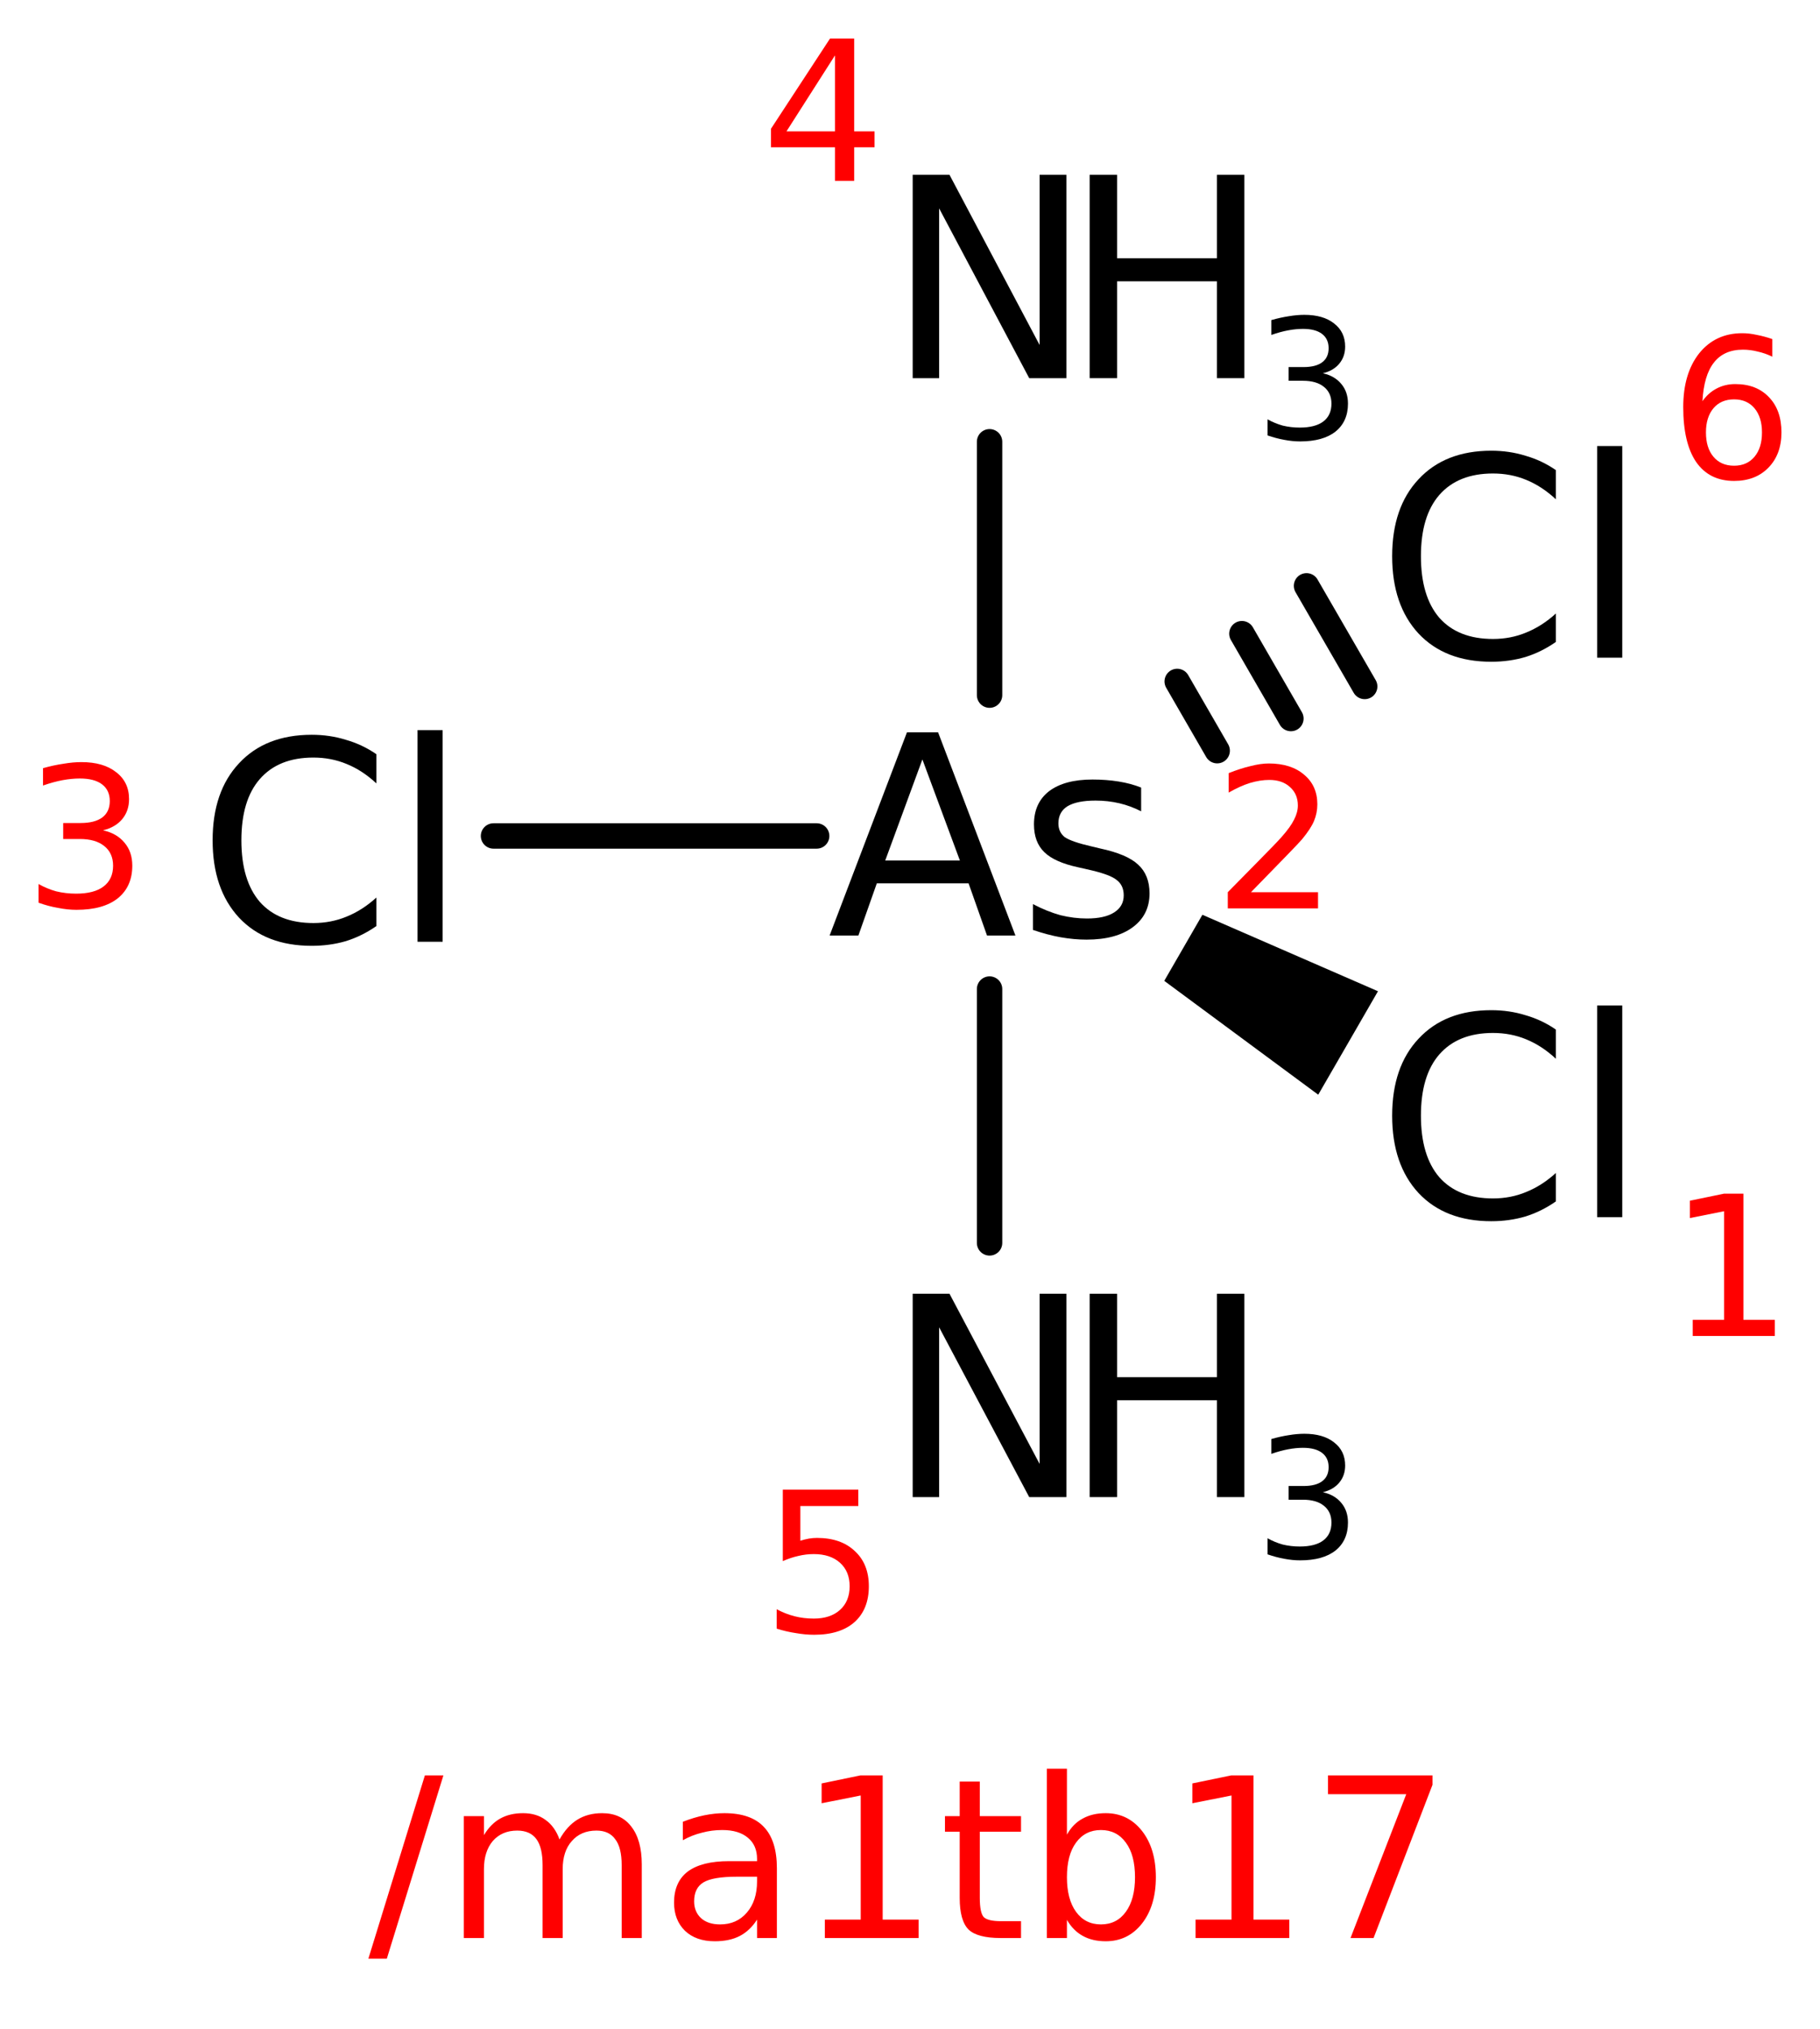
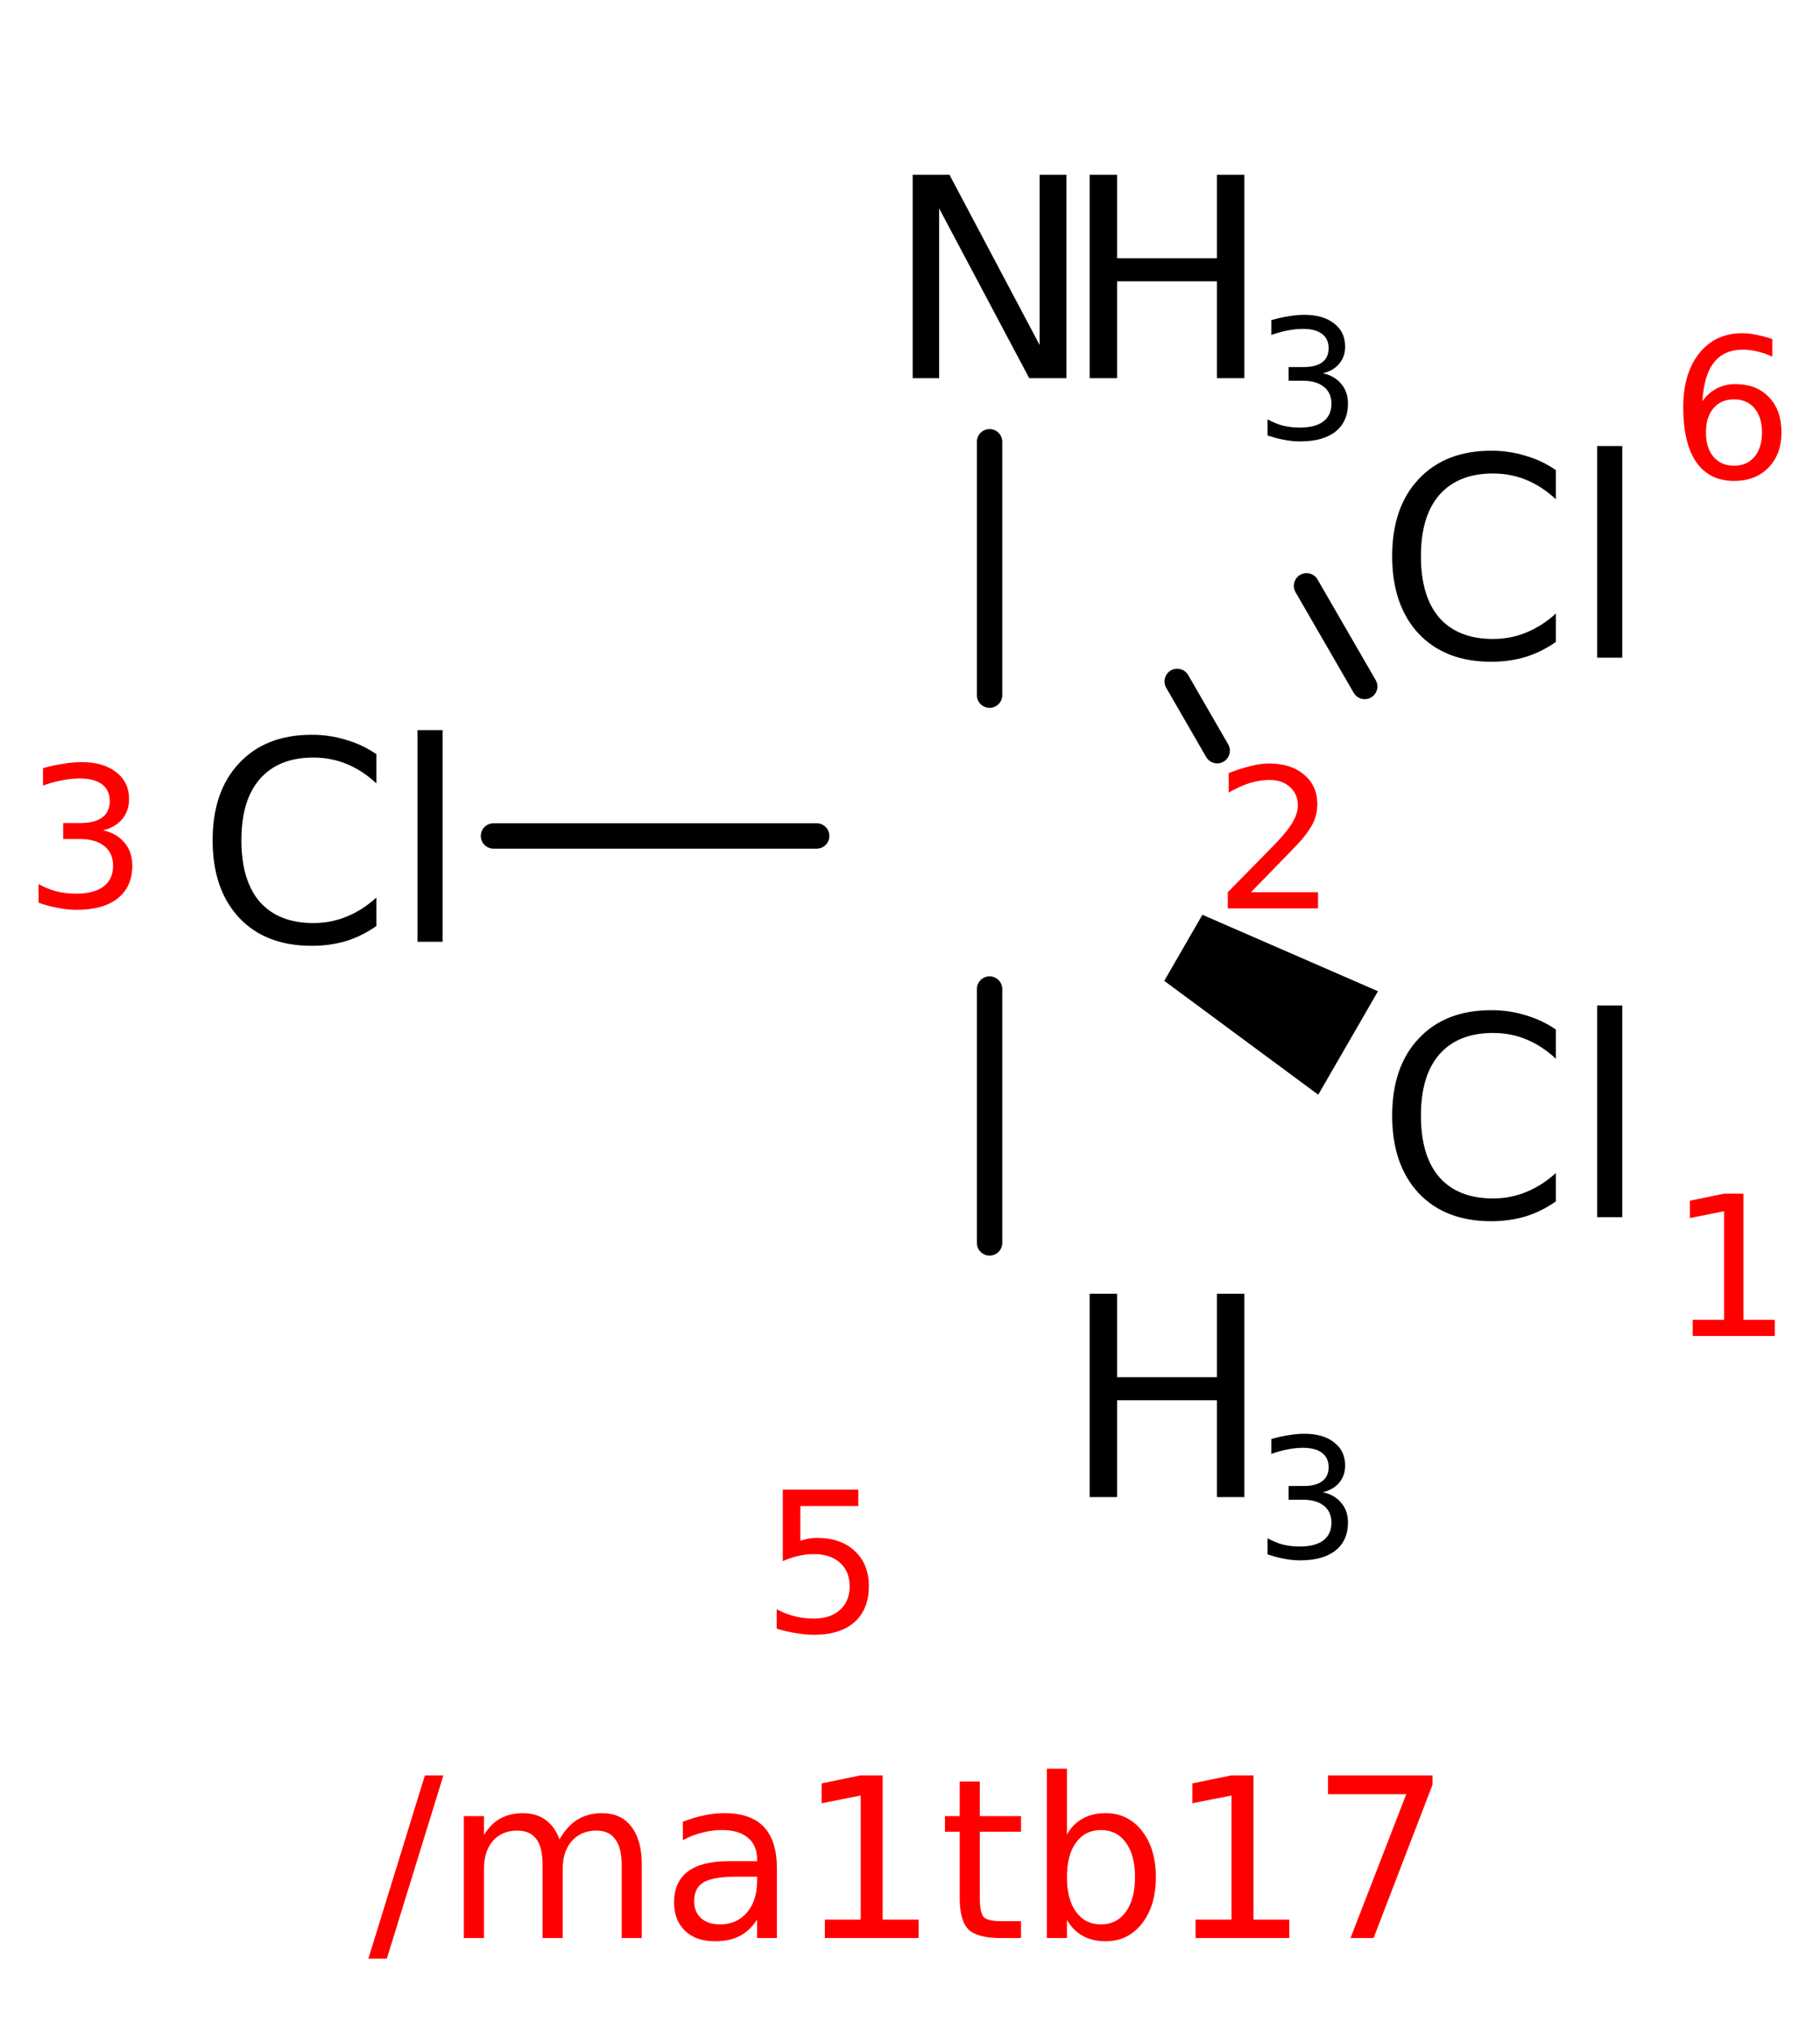
<svg xmlns="http://www.w3.org/2000/svg" version="1.2" width="26.442mm" height="29.48mm" viewBox="0 0 26.442 29.48">
  <desc>Generated by the Chemistry Development Kit (http://github.com/cdk)</desc>
  <g stroke-linecap="round" stroke-linejoin="round" stroke="#000000" stroke-width=".369" fill="#000000">
    <rect x=".0" y=".0" width="27.0" height="30.0" fill="#FFFFFF" stroke="none" />
    <g id="mol1" class="mol">
      <path id="mol1bnd1" class="bond" d="M17.469 13.29l-.554 .96l2.237 1.654l.434 -.751l.434 -.752z" stroke="none" />
      <line id="mol1bnd2" class="bond" x1="11.865" y1="12.145" x2="7.17" y2="12.145" />
      <line id="mol1bnd3" class="bond" x1="14.377" y1="10.099" x2="14.377" y2="6.418" />
      <line id="mol1bnd4" class="bond" x1="14.377" y1="14.369" x2="14.377" y2="18.057" />
      <g id="mol1bnd5" class="bond">
        <line x1="17.103" y1="9.9" x2="17.684" y2="10.906" />
-         <line x1="18.043" y1="9.206" x2="18.755" y2="10.439" />
        <line x1="18.982" y1="8.511" x2="19.827" y2="9.973" />
      </g>
      <path id="mol1atm1" class="atom" d="M22.605 14.958v.424q-.204 -.19 -.433 -.283q-.223 -.092 -.481 -.092q-.506 -.0 -.779 .311q-.268 .307 -.268 .891q.0 .584 .268 .895q.273 .307 .779 .307q.258 -.0 .481 -.093q.229 -.092 .433 -.277v.413q-.209 .146 -.442 .219q-.234 .069 -.497 .069q-.671 -.0 -1.056 -.409q-.384 -.414 -.384 -1.124q.0 -.711 .384 -1.119q.385 -.414 1.056 -.414q.263 -.0 .497 .073q.238 .068 .442 .209zM23.204 14.608h.365v3.075h-.365v-3.075z" stroke="none" />
-       <path id="mol1atm2" class="atom" d="M13.401 11.033l-.54 1.469h1.085l-.545 -1.469zM13.177 10.639h.452l1.124 2.953h-.413l-.268 -.759h-1.333l-.268 .759h-.418l1.124 -2.953zM16.579 11.442v.345q-.151 -.078 -.316 -.117q-.166 -.039 -.346 -.039q-.272 .0 -.409 .083q-.131 .083 -.131 .248q-.0 .127 .092 .2q.098 .068 .395 .136l.121 .029q.389 .083 .55 .234q.166 .151 .166 .418q-.0 .312 -.244 .492q-.243 .18 -.671 .18q-.18 -.0 -.375 -.034q-.19 -.034 -.404 -.107v-.375q.205 .107 .399 .161q.195 .048 .385 .048q.257 .0 .394 -.087q.141 -.088 .141 -.249q-.0 -.146 -.102 -.223q-.098 -.083 -.433 -.156l-.127 -.029q-.341 -.073 -.491 -.219q-.151 -.146 -.151 -.404q-.0 -.312 .219 -.482q.224 -.17 .632 -.17q.2 -.0 .38 .029q.18 .029 .326 .088z" stroke="none" />
      <path id="mol1atm3" class="atom" d="M5.468 10.957v.424q-.204 -.19 -.433 -.282q-.224 -.093 -.482 -.093q-.506 .0 -.778 .312q-.268 .306 -.268 .89q.0 .584 .268 .895q.272 .307 .778 .307q.258 -.0 .482 -.093q.229 -.092 .433 -.277v.414q-.209 .146 -.443 .219q-.233 .068 -.496 .068q-.672 -.0 -1.056 -.409q-.384 -.414 -.384 -1.124q-.0 -.71 .384 -1.119q.384 -.414 1.056 -.414q.263 .0 .496 .073q.239 .068 .443 .209zM6.066 10.607h.365v3.075h-.365v-3.075z" stroke="none" />
      <g id="mol1atm4" class="atom">
        <path d="M13.26 2.54h.535l1.309 2.472v-2.472h.389v2.954h-.54l-1.309 -2.467v2.467h-.384v-2.954z" stroke="none" />
        <path d="M15.831 2.54h.399v1.212h1.45v-1.212h.399v2.954h-.399v-1.407h-1.45v1.407h-.399v-2.954z" stroke="none" />
        <path d="M19.219 5.423q.172 .038 .268 .155q.097 .114 .097 .286q-.0 .26 -.181 .406q-.181 .143 -.514 .143q-.111 .0 -.231 -.023q-.117 -.021 -.242 -.064v-.234q.102 .058 .219 .091q.12 .029 .248 .029q.225 -.0 .342 -.088q.119 -.09 .119 -.26q.0 -.157 -.111 -.245q-.108 -.087 -.303 -.087h-.208v-.199h.216q.179 -.0 .272 -.07q.093 -.07 .093 -.204q.0 -.135 -.096 -.208q-.096 -.073 -.277 -.073q-.1 .0 -.213 .021q-.111 .02 -.246 .067v-.216q.135 -.038 .254 -.056q.12 -.02 .225 -.02q.275 -.0 .432 .125q.161 .123 .161 .336q-.0 .146 -.085 .248q-.085 .103 -.239 .14z" stroke="none" />
      </g>
      <g id="mol1atm5" class="atom">
-         <path d="M13.26 18.796h.535l1.309 2.472v-2.472h.389v2.954h-.54l-1.309 -2.467v2.467h-.384v-2.954z" stroke="none" />
        <path d="M15.831 18.796h.399v1.212h1.45v-1.212h.399v2.954h-.399v-1.407h-1.45v1.407h-.399v-2.954z" stroke="none" />
        <path d="M19.219 21.679q.172 .038 .268 .155q.097 .114 .097 .286q-.0 .26 -.181 .406q-.181 .143 -.514 .143q-.111 .0 -.231 -.023q-.117 -.021 -.242 -.064v-.234q.102 .058 .219 .091q.12 .029 .248 .029q.225 -.0 .342 -.088q.119 -.09 .119 -.26q.0 -.157 -.111 -.245q-.108 -.087 -.303 -.087h-.208v-.199h.216q.179 -.0 .272 -.07q.093 -.07 .093 -.204q.0 -.135 -.096 -.208q-.096 -.073 -.277 -.073q-.1 .0 -.213 .021q-.111 .02 -.246 .067v-.216q.135 -.038 .254 -.056q.12 -.02 .225 -.02q.275 -.0 .432 .125q.161 .123 .161 .336q-.0 .146 -.085 .248q-.085 .103 -.239 .14z" stroke="none" />
      </g>
      <path id="mol1atm6" class="atom" d="M22.605 6.83v.424q-.204 -.19 -.433 -.283q-.223 -.092 -.481 -.092q-.506 -.0 -.779 .311q-.268 .307 -.268 .891q.0 .584 .268 .895q.273 .307 .779 .307q.258 -.0 .481 -.093q.229 -.092 .433 -.277v.413q-.209 .146 -.442 .219q-.234 .069 -.497 .069q-.671 -.0 -1.056 -.409q-.384 -.414 -.384 -1.124q.0 -.711 .384 -1.119q.385 -.414 1.056 -.414q.263 -.0 .497 .073q.238 .068 .442 .209zM23.204 6.48h.365v3.075h-.365v-3.075z" stroke="none" />
      <path class="annotation" d="M24.593 19.174h.456v-1.577l-.497 .099v-.252l.494 -.102h.283v1.832h.456v.235h-1.192v-.235z" stroke="none" fill="#FF0000" />
      <path class="annotation" d="M18.175 12.962h.974v.235h-1.311v-.235q.16 -.163 .432 -.439q.276 -.279 .348 -.361q.133 -.15 .184 -.256q.054 -.105 .054 -.204q.0 -.167 -.116 -.269q-.112 -.102 -.299 -.102q-.133 -.0 -.28 .044q-.143 .044 -.31 .14v-.283q.171 -.068 .317 -.102q.147 -.038 .266 -.038q.324 .0 .514 .164q.191 .16 .191 .429q.0 .126 -.048 .242q-.047 .112 -.173 .265q-.034 .041 -.222 .235q-.184 .191 -.521 .535z" stroke="none" fill="#FF0000" />
      <path class="annotation" d="M1.497 12.063q.201 .044 .313 .181q.112 .132 .112 .333q.0 .303 -.211 .474q-.211 .167 -.599 .167q-.13 -.0 -.269 -.028q-.137 -.023 -.283 -.075v-.272q.119 .068 .255 .106q.14 .034 .29 .034q.262 -.0 .398 -.103q.14 -.105 .14 -.303q.0 -.184 -.129 -.286q-.126 -.102 -.355 -.102h-.241v-.232h.252q.207 .0 .316 -.081q.109 -.082 .109 -.239q.0 -.156 -.112 -.242q-.112 -.085 -.324 -.085q-.115 .0 -.248 .024q-.13 .024 -.286 .078v-.252q.156 -.044 .296 -.064q.14 -.024 .262 -.024q.32 -.0 .504 .146q.188 .143 .188 .392q-.0 .17 -.099 .29q-.099 .119 -.279 .163z" stroke="none" fill="#FF0000" />
-       <path class="annotation" d="M12.131 .805l-.705 1.104h.705v-1.104zM12.059 .56h.351v1.349h.296v.231h-.296v.488h-.279v-.488h-.93v-.269l.858 -1.311z" stroke="none" fill="#FF0000" />
      <path class="annotation" d="M11.373 21.642h1.097v.238h-.842v.504q.062 -.02 .123 -.031q.061 -.01 .119 -.01q.348 .0 .549 .191q.204 .187 .204 .511q-.0 .334 -.208 .521q-.208 .184 -.586 .184q-.129 -.0 -.265 -.024q-.137 -.02 -.28 -.065v-.282q.126 .068 .259 .102q.133 .034 .28 .034q.241 -.0 .381 -.126q.14 -.126 .14 -.344q-.0 -.215 -.14 -.341q-.14 -.126 -.381 -.126q-.113 .0 -.225 .027q-.109 .024 -.225 .075v-1.038z" stroke="none" fill="#FF0000" />
      <path class="annotation" d="M25.194 5.802q-.191 -.0 -.3 .129q-.109 .13 -.109 .351q.0 .225 .109 .354q.109 .13 .3 .13q.187 -.0 .296 -.13q.109 -.129 .109 -.354q.0 -.221 -.109 -.351q-.109 -.129 -.296 -.129zM25.749 4.926v.256q-.105 -.051 -.214 -.075q-.106 -.027 -.212 -.027q-.276 -.0 -.422 .187q-.146 .184 -.167 .562q.082 -.119 .205 -.184q.122 -.065 .272 -.065q.31 .0 .49 .191q.181 .187 .181 .511q.0 .32 -.191 .514q-.187 .191 -.497 .191q-.361 .0 -.552 -.276q-.187 -.276 -.187 -.797q-.0 -.487 .231 -.78q.235 -.293 .627 -.293q.102 .0 .208 .024q.109 .02 .228 .061z" stroke="none" fill="#FF0000" />
    </g>
    <g class="title mol1">
      <path d="M6.173 25.793h.269l-.822 2.663h-.268l.821 -2.663zM8.129 26.724q.109 -.195 .26 -.288q.152 -.094 .359 -.094q.276 .0 .424 .195q.152 .194 .152 .549v1.07h-.292v-1.059q-.0 -.257 -.094 -.377q-.089 -.125 -.272 -.125q-.226 .0 -.358 .152q-.133 .148 -.133 .409v1.0h-.292v-1.059q.0 -.257 -.089 -.377q-.09 -.125 -.28 -.125q-.222 .0 -.355 .152q-.128 .152 -.128 .409v1.0h-.292v-1.771h.292v.276q.097 -.163 .237 -.241q.14 -.078 .331 -.078q.195 .0 .327 .098q.136 .097 .203 .284zM10.707 27.265q-.35 -.0 -.486 .082q-.136 .081 -.136 .276q-.0 .152 .101 .245q.101 .09 .276 .09q.242 -.0 .389 -.172q.148 -.171 .148 -.455v-.066h-.292zM11.287 27.144v1.012h-.288v-.268q-.101 .159 -.249 .237q-.148 .078 -.366 .078q-.272 -.0 -.432 -.152q-.159 -.156 -.159 -.409q-.0 -.299 .198 -.451q.203 -.152 .6 -.152h.408v-.031q.0 -.199 -.132 -.308q-.132 -.113 -.374 -.113q-.152 .0 -.296 .039q-.144 .035 -.276 .109v-.268q.16 -.063 .311 -.094q.152 -.031 .292 -.031q.386 .0 .573 .199q.19 .198 .19 .603zM11.984 27.888h.521v-1.803l-.568 .113v-.288l.564 -.117h.323v2.095h.522v.268h-1.362v-.268zM14.235 25.883v.502h.599v.226h-.599v.961q-.0 .218 .058 .281q.063 .058 .246 .058h.295v.245h-.295q-.339 .0 -.468 -.124q-.128 -.129 -.128 -.46v-.961h-.214v-.226h.214v-.502h.292zM16.49 27.273q-.0 -.324 -.133 -.503q-.132 -.183 -.362 -.183q-.229 .0 -.362 .183q-.132 .179 -.132 .503q-.0 .319 .132 .502q.133 .183 .362 .183q.23 -.0 .362 -.183q.133 -.183 .133 -.502zM15.501 26.654q.089 -.16 .23 -.234q.14 -.078 .334 -.078q.323 .0 .526 .257q.202 .257 .202 .674q.0 .416 -.202 .673q-.203 .257 -.526 .257q-.194 -.0 -.334 -.078q-.141 -.078 -.23 -.233v.264h-.292v-2.46h.292v.958zM17.37 27.888h.522v-1.803l-.569 .113v-.288l.565 -.117h.323v2.095h.521v.268h-1.362v-.268zM19.294 25.793h1.518v.137l-.856 2.226h-.335l.81 -2.09h-1.137v-.273z" stroke="none" fill="#FF0000" />
    </g>
  </g>
</svg>